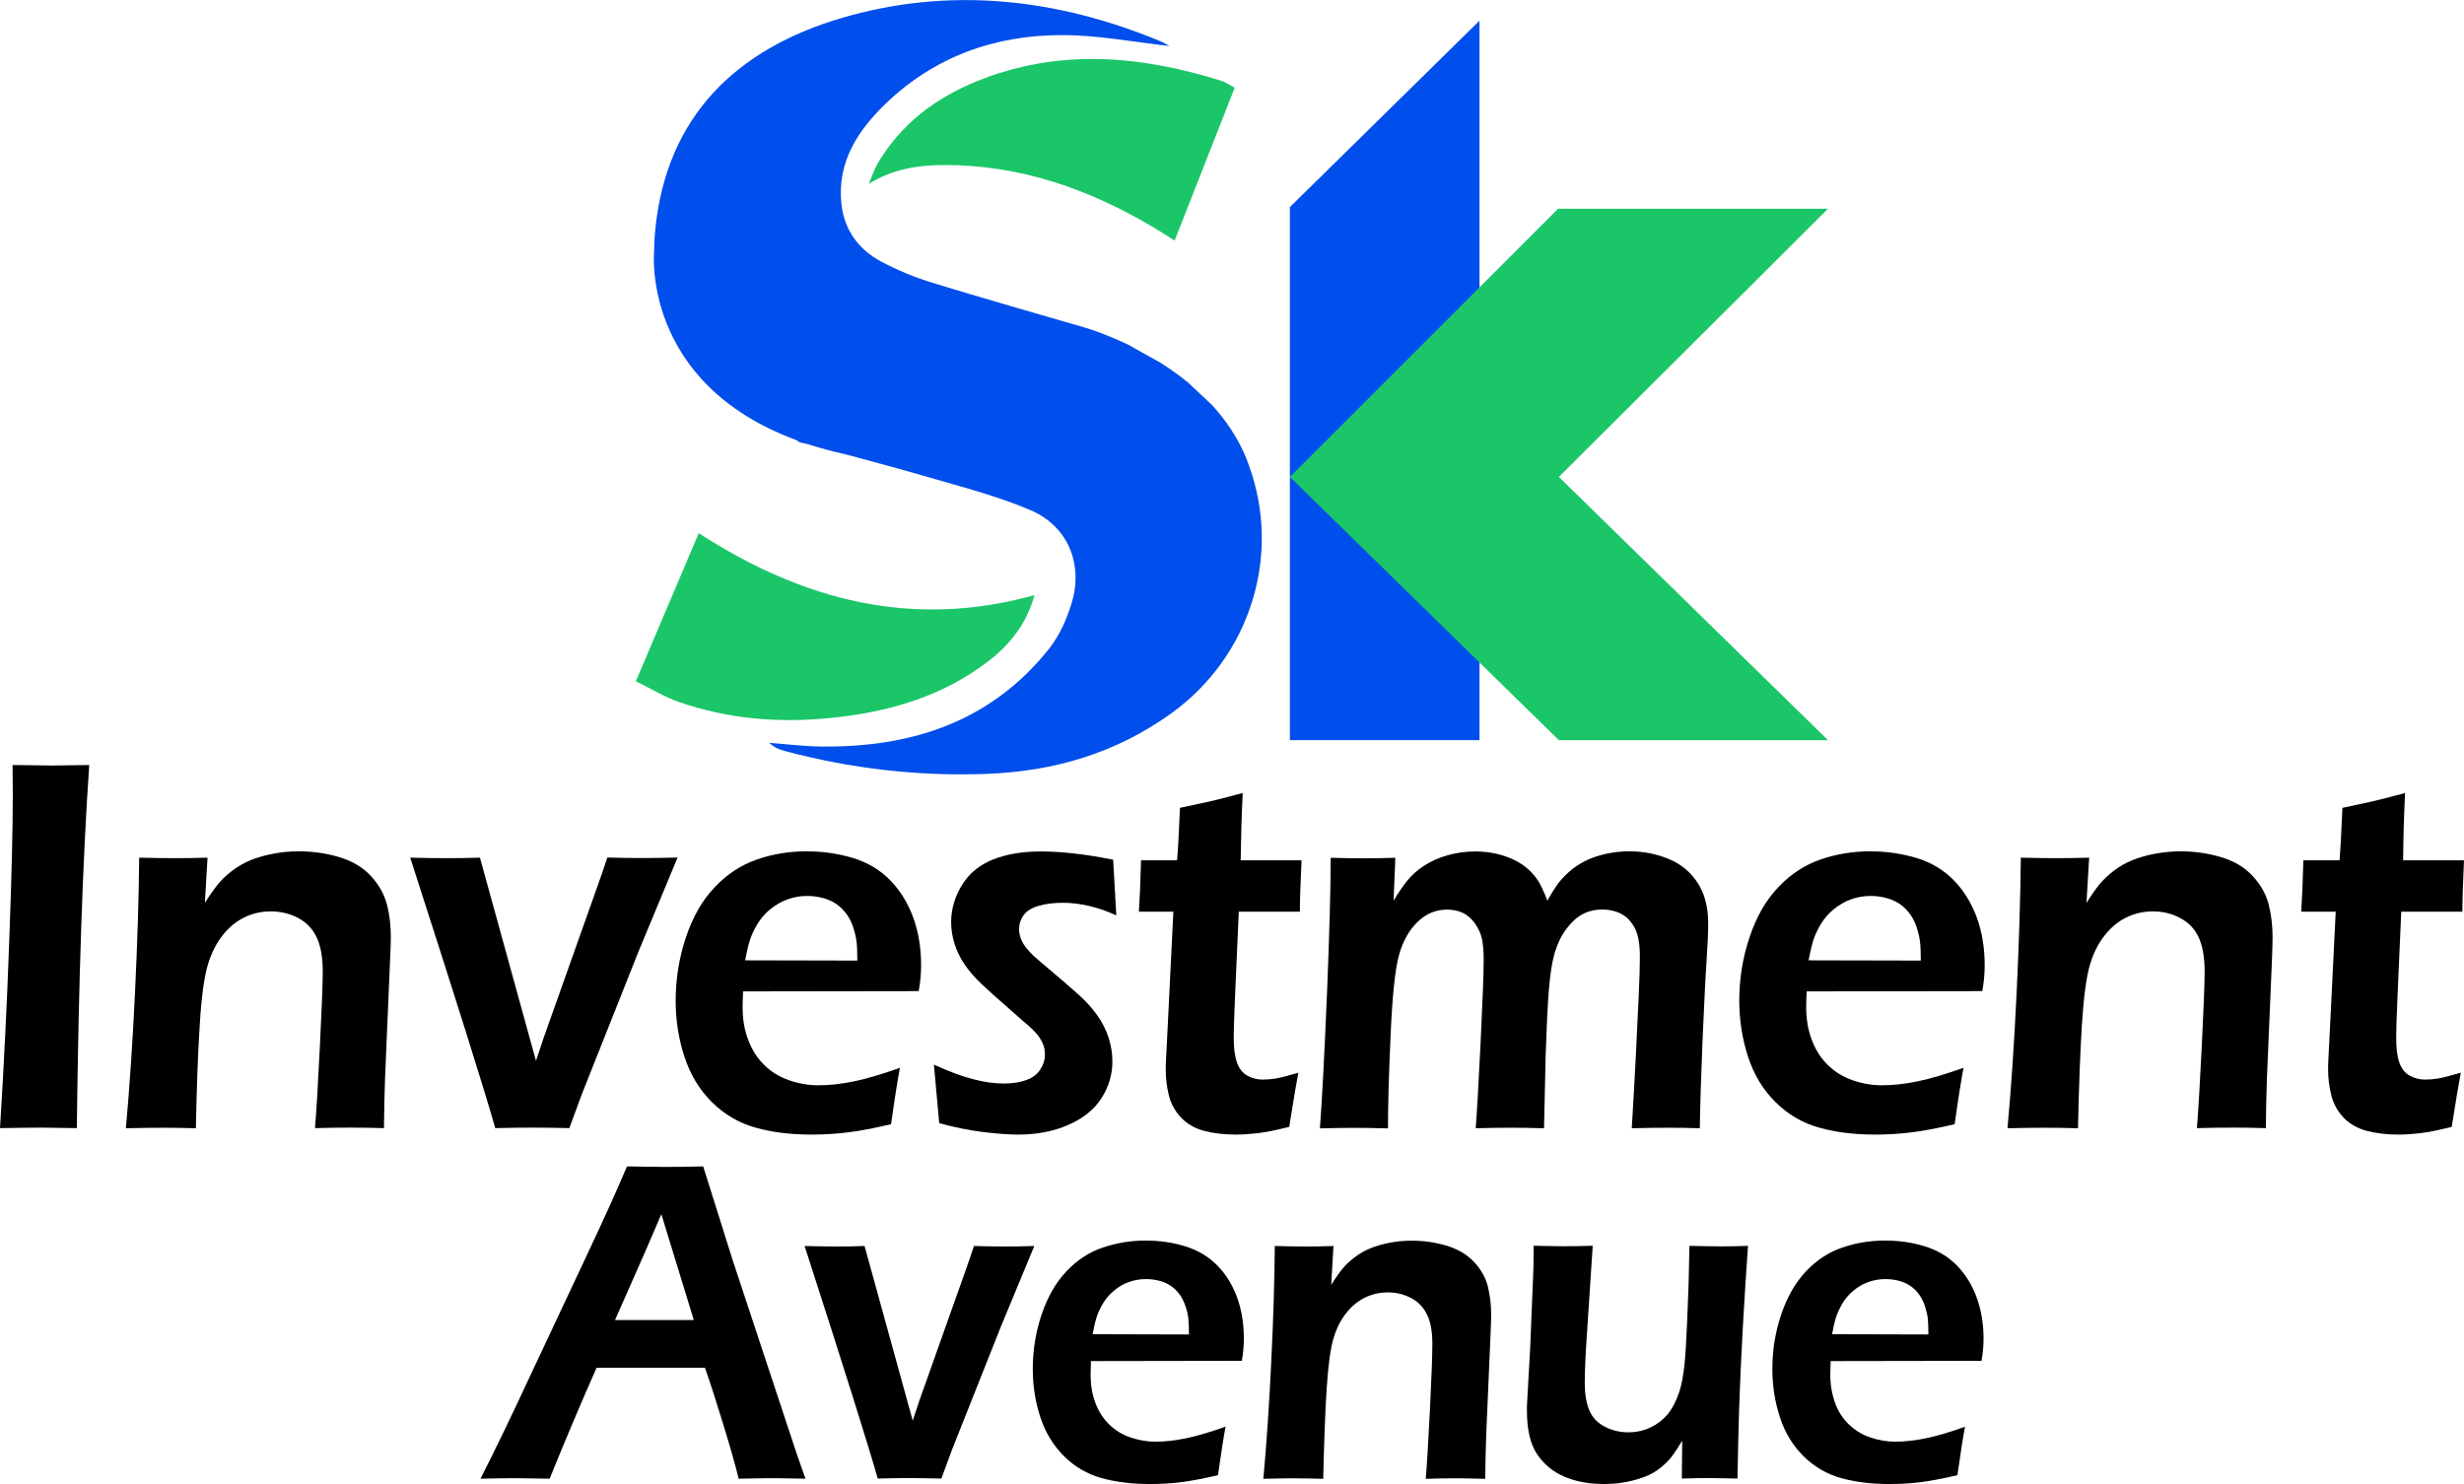
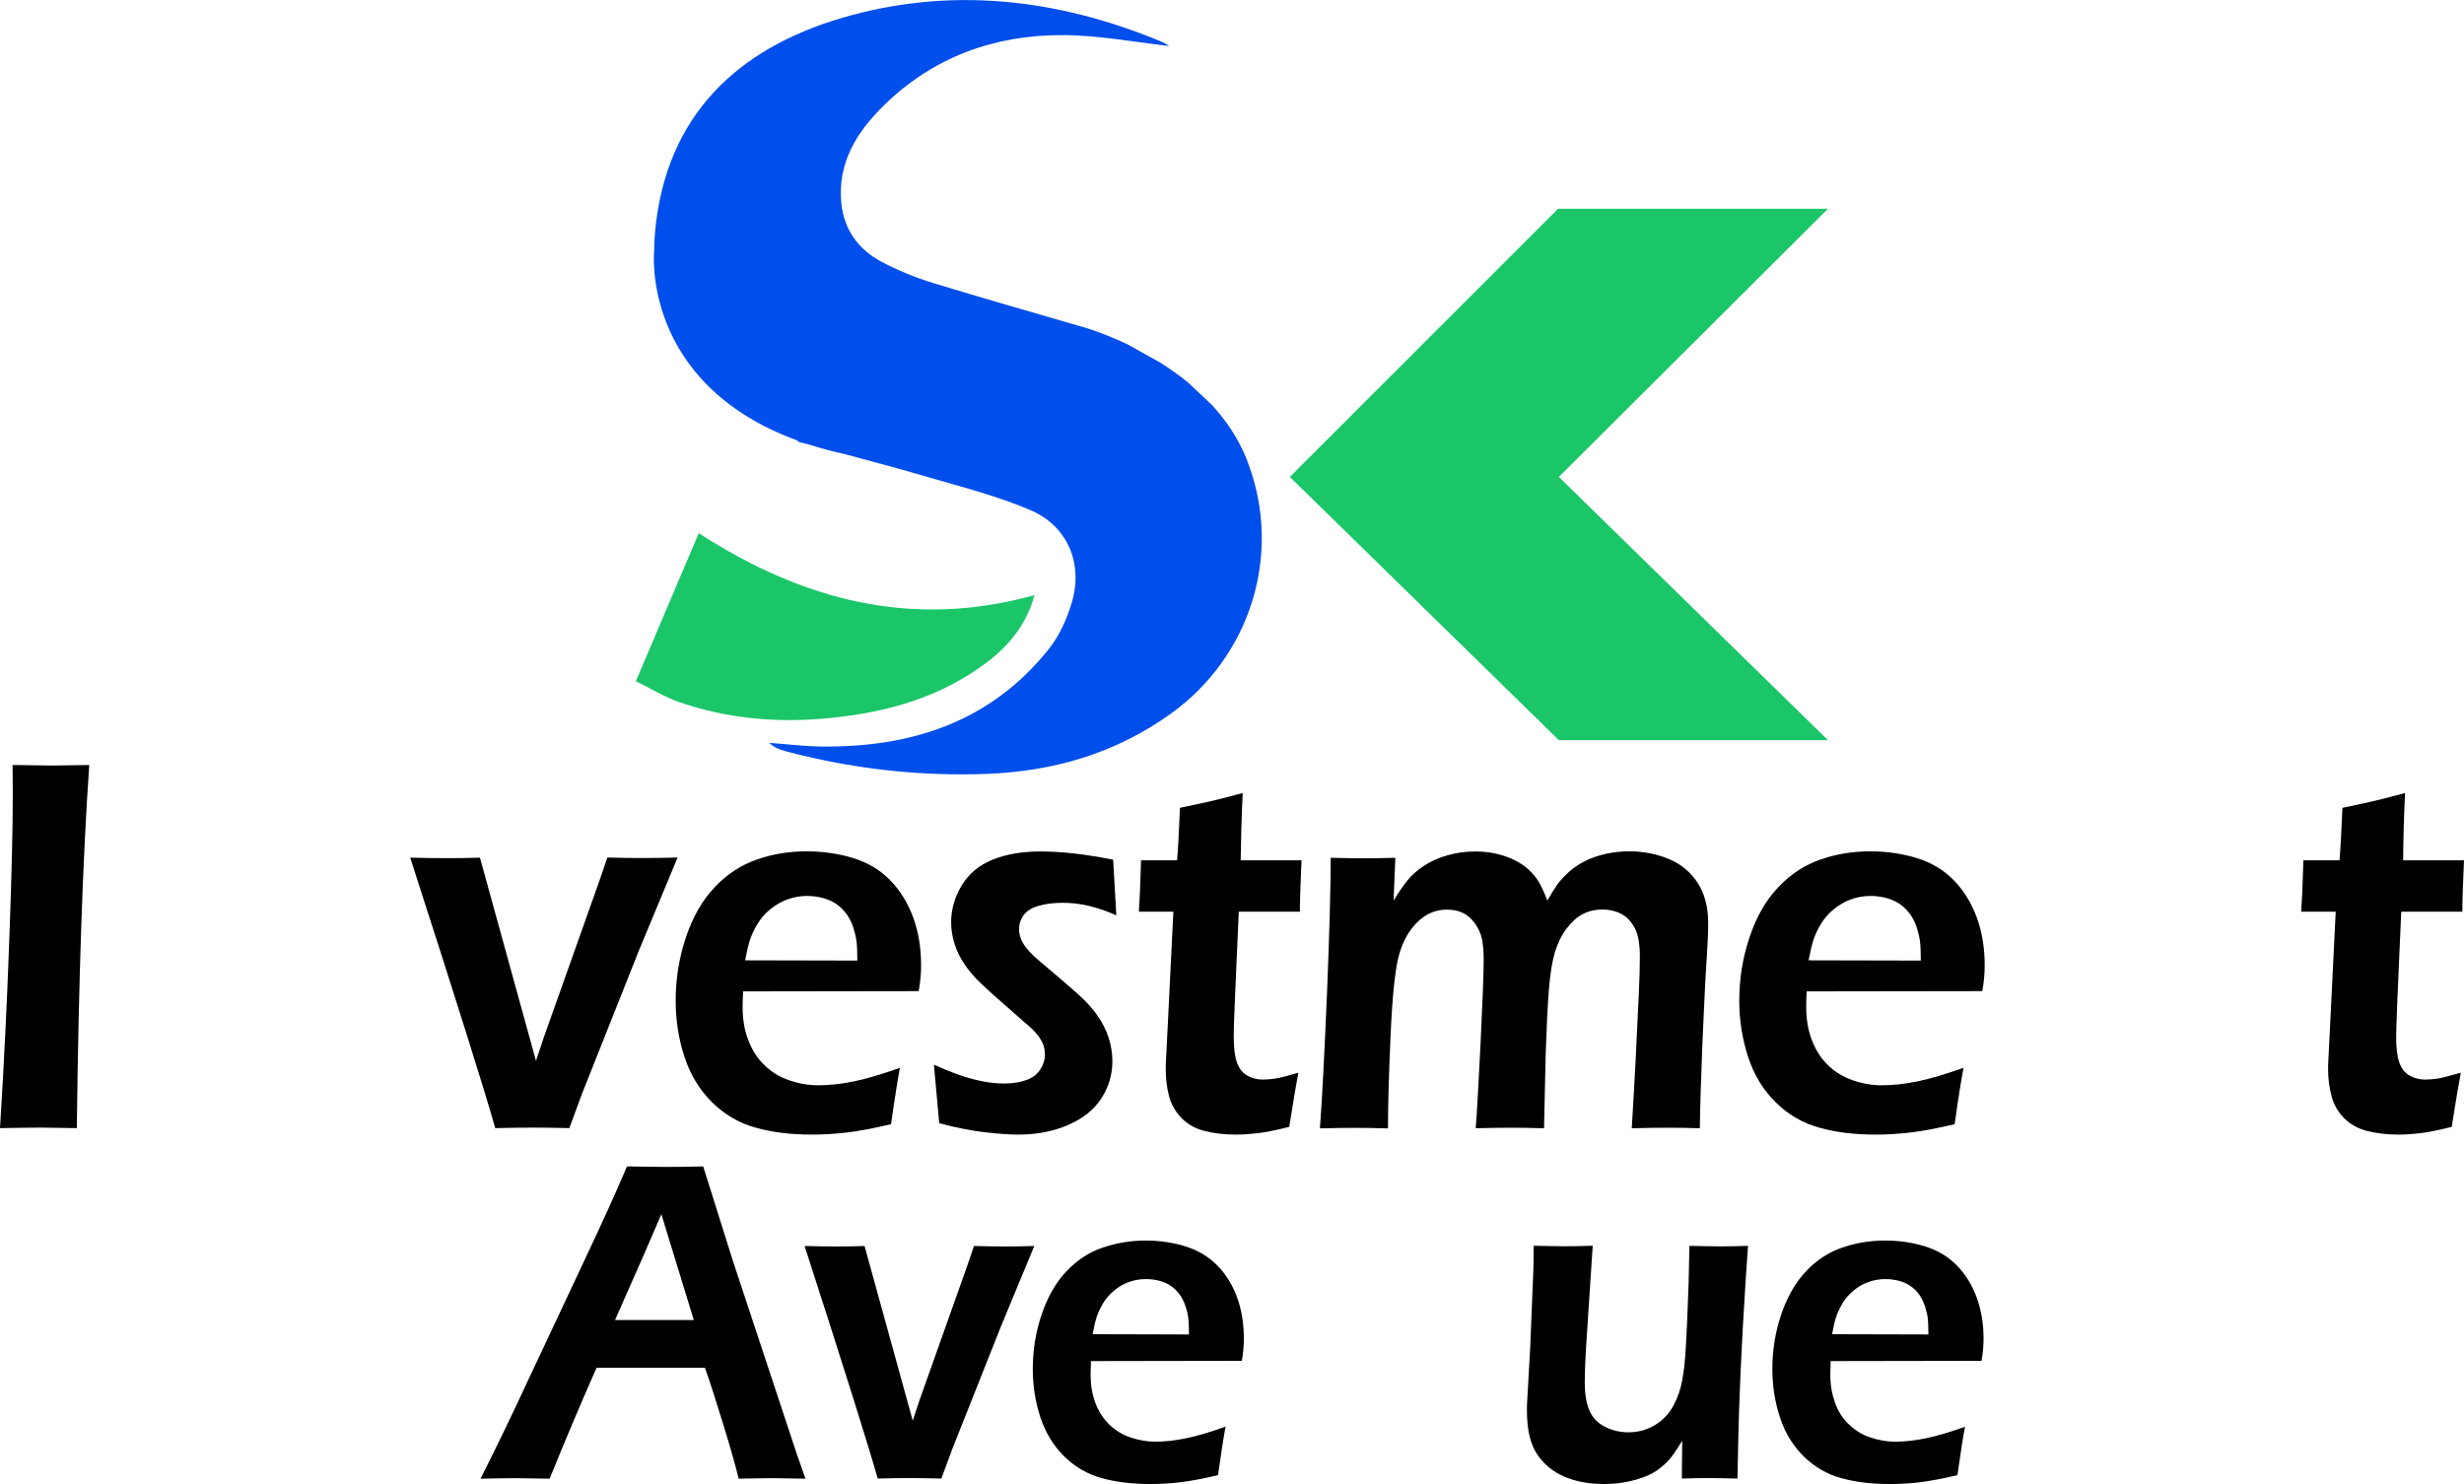
<svg xmlns="http://www.w3.org/2000/svg" id="Layer_1" viewBox="0 0 194.37 117.09">
  <defs>
    <style>.cls-1,.cls-2,.cls-3{stroke-width:0px;}.cls-2{fill:#004eeb;}.cls-3{fill:#1ac668;}</style>
  </defs>
-   <polygon class="cls-2" points="101.75 16.34 116.71 1.63 116.71 58.4 101.75 58.4 101.75 16.34" />
  <polygon class="cls-3" points="101.75 37.63 122.91 16.47 144.2 16.47 122.97 37.63 144.2 58.4 122.97 58.4 101.75 37.63" />
  <path class="cls-3" d="M81.6,46.96c-.56,2.11-1.85,3.84-3.61,5.19-3.67,2.83-7.93,4.05-12.5,4.5-4.08.41-8.06.08-11.93-1.26-1.11-.38-2.13-1.02-3.4-1.64,1.69-3.98,3.3-7.78,4.96-11.68,8.21,5.3,16.83,7.57,26.47,4.89Z" />
-   <path class="cls-3" d="M97.4,6.92c-1.59,4.05-3.13,7.97-4.74,12.06-.62-.39-1.05-.67-1.5-.94-5.14-3.08-10.6-5.03-16.68-5.02-2.07,0-4.01.31-5.95,1.48.24-.55.43-1.13.73-1.65,1.82-3.06,4.5-5.09,7.75-6.42,6.43-2.63,12.88-2.07,19.32-.06.3.09.57.29,1.05.55Z" />
  <path class="cls-2" d="M89.02,27.21c-1.62-.78-2.89-1.19-3.26-1.31-4.06-1.18-8.12-2.34-12.15-3.57-1.41-.43-2.8-1-4.1-1.69-1.8-.97-2.93-2.51-3.14-4.6-.33-3.22,1.26-5.68,3.39-7.76,3.87-3.78,8.68-5.52,14.02-5.51,2.82,0,5.64.54,8.46.86-.23-.14-.46-.28-.71-.38-8.18-3.39-16.65-4.33-25.14-1.83-8.24,2.43-13.85,7.71-14.71,16.8-.05.53-.08,1.06-.08,1.58h0s-1.06,10.39,11.23,14.93l.25.17c.27.06.51.11.73.17.9.29,1.86.55,2.9.78,2.18.58,4.36,1.17,6.52,1.8,2.72.79,5.49,1.5,8.08,2.61,2.89,1.24,4.13,4.18,3.26,7.2-.38,1.32-.98,2.67-1.82,3.73-4.61,5.79-10.89,7.81-18.04,7.71-1.34-.02-2.69-.19-4.03-.29.4.38.82.53,1.25.65,5.21,1.39,10.51,2,15.9,1.8,5.31-.2,10.2-1.63,14.57-4.78,6.22-4.49,8.75-12.49,6.08-19.67-.06-.16-.11-.31-.17-.46,0,0,0,0,0,0-.66-1.61-1.61-3-2.71-4.2-.61-.57-1.2-1.13-1.86-1.75-.73-.6-1.49-1.13-2.23-1.6" />
  <path class="cls-1" d="M37.91,116.66c1.12-2.21,2.45-4.95,3.96-8.21l4.28-9.11c1.33-2.82,2.44-5.25,3.31-7.31,1.41.02,2.4.04,2.99.04,1.03,0,2.04-.01,3.02-.04l2.32,7.38,5.05,15.27.7,1.99-2.43-.04c-.56,0-1.51.01-2.84.04-.26-1.07-.67-2.51-1.23-4.33s-1.03-3.29-1.43-4.42h-8.55c-1.27,2.86-2.5,5.78-3.7,8.75l-2.65-.04c-.5,0-1.44.01-2.81.04ZM48.51,104.15h6.22l-2.56-8.35-1.31,3.04-2.35,5.32Z" />
  <path class="cls-1" d="M69.24,116.66c-.72-2.54-2.64-8.66-5.77-18.35.95.02,1.78.04,2.47.04.74,0,1.49-.01,2.26-.04l3.8,13.78.52-1.57,3.66-10.31c.17-.48.39-1.11.65-1.9.88.02,1.67.04,2.36.04s1.5-.01,2.4-.04l-2.64,6.37-3.83,9.65-.86,2.33c-.97-.02-1.79-.04-2.45-.04-.69,0-1.55.01-2.57.04Z" />
  <path class="cls-1" d="M96.68,112.56c-.14.71-.34,1.99-.6,3.83-1.17.28-2.16.46-2.96.56-.8.1-1.61.14-2.42.14-1.42,0-2.69-.16-3.81-.47-1.12-.31-2.11-.89-2.95-1.72s-1.47-1.86-1.87-3.07c-.4-1.21-.6-2.49-.6-3.82,0-1.48.23-2.91.7-4.3.47-1.39,1.12-2.52,1.96-3.41.84-.88,1.79-1.51,2.87-1.87s2.19-.55,3.36-.55c1.1,0,2.16.15,3.15.46.99.31,1.83.81,2.51,1.5s1.2,1.53,1.56,2.51c.36.98.54,2.07.54,3.27,0,.56-.05,1.15-.16,1.75l-11.9.02c-.02.45-.03.8-.03,1.06,0,.81.12,1.54.37,2.22.25.67.61,1.25,1.09,1.71.48.47,1.04.82,1.7,1.04s1.31.33,1.95.33c.75,0,1.56-.09,2.43-.27.87-.18,1.91-.49,3.11-.92ZM86.19,105.27l7.6.02c0-.58-.02-1-.05-1.28-.03-.28-.1-.59-.22-.94s-.27-.66-.46-.93c-.2-.27-.42-.49-.68-.67-.26-.18-.56-.32-.9-.41s-.71-.14-1.1-.14c-.46,0-.89.08-1.32.23s-.82.38-1.18.68-.65.63-.87,1.01c-.22.37-.39.73-.5,1.07-.11.34-.22.8-.32,1.37Z" />
-   <path class="cls-1" d="M99.66,116.66c.25-2.73.46-5.8.62-9.2.17-3.4.26-6.45.28-9.15.99.02,1.79.04,2.39.04.7,0,1.45-.01,2.24-.04l-.18,3.07c.33-.53.63-.95.88-1.26s.58-.62.97-.92c.4-.3.82-.54,1.27-.72s.95-.32,1.51-.43,1.14-.16,1.75-.16c.96,0,1.88.14,2.77.41.88.27,1.59.7,2.14,1.29.54.59.9,1.23,1.07,1.93.17.7.26,1.44.26,2.22,0,.32-.02.84-.05,1.55l-.34,7.89c-.04,1.09-.07,2.26-.08,3.5-.85-.02-1.59-.04-2.2-.04-.82,0-1.65.01-2.49.04.09-1.05.2-2.87.33-5.48s.19-4.33.19-5.17c0-.95-.13-1.71-.41-2.29s-.69-1.02-1.26-1.32c-.57-.3-1.18-.45-1.84-.45s-1.26.14-1.82.42c-.56.28-1.05.68-1.46,1.21-.44.54-.77,1.21-1.01,2-.25.84-.43,2.23-.55,4.17-.11,1.72-.19,4.02-.26,6.91-.83-.02-1.59-.04-2.26-.04s-1.51.01-2.49.04Z" />
  <path class="cls-1" d="M137.04,116.66c-.95-.02-1.68-.04-2.19-.04-.64,0-1.37.01-2.18.04l.03-2.99c-.3.5-.57.91-.8,1.22-.23.31-.53.61-.89.9-.36.3-.77.53-1.2.7-.43.17-.93.32-1.48.43-.56.11-1.15.17-1.78.17-1.22,0-2.27-.2-3.17-.59-.9-.39-1.61-.98-2.14-1.78-.53-.8-.79-1.93-.79-3.41v-.38l.26-4.66.25-6.14c.01-.49.02-1.11.02-1.84,1.03.02,1.83.04,2.42.04.62,0,1.36-.01,2.24-.04l-.54,8.23c-.03.64-.06,1.18-.07,1.62s-.02.75-.02.95c0,.87.12,1.59.35,2.16.23.57.64,1.01,1.22,1.31.58.3,1.2.45,1.86.45s1.23-.13,1.79-.4c.51-.24.94-.58,1.31-1.01.36-.43.67-1.02.92-1.75.18-.53.32-1.26.42-2.2.07-.66.14-1.8.21-3.41.09-1.95.15-3.93.18-5.94,1.07.02,1.89.04,2.46.04.64,0,1.36-.01,2.16-.04-.13,1.72-.26,3.87-.41,6.45-.14,2.58-.24,4.71-.29,6.39-.05,1.68-.1,3.52-.13,5.51Z" />
  <path class="cls-1" d="M155.01,112.56c-.14.71-.34,1.99-.6,3.83-1.17.28-2.16.46-2.96.56-.8.1-1.61.14-2.42.14-1.42,0-2.69-.16-3.81-.47s-2.1-.89-2.95-1.72c-.84-.84-1.47-1.86-1.86-3.07-.4-1.21-.6-2.49-.6-3.82,0-1.48.23-2.91.7-4.3.47-1.39,1.12-2.52,1.96-3.41.84-.88,1.79-1.51,2.87-1.87,1.07-.37,2.19-.55,3.36-.55,1.1,0,2.15.15,3.15.46,1,.31,1.83.81,2.51,1.5.68.7,1.2,1.53,1.56,2.51.36.98.55,2.07.55,3.27,0,.56-.05,1.15-.16,1.75l-11.9.02c-.02.45-.03.8-.03,1.06,0,.81.13,1.54.37,2.22s.61,1.25,1.09,1.71,1.04.82,1.71,1.04c.66.22,1.31.33,1.95.33.75,0,1.56-.09,2.43-.27s1.91-.49,3.11-.92ZM144.52,105.27l7.6.02c0-.58-.02-1-.05-1.28-.03-.28-.11-.59-.22-.94-.11-.35-.27-.66-.46-.93s-.42-.49-.68-.67c-.26-.18-.56-.32-.9-.41s-.71-.14-1.09-.14c-.46,0-.9.08-1.33.23s-.82.38-1.18.68c-.36.3-.65.63-.87,1.01s-.39.73-.5,1.07-.22.8-.32,1.37Z" />
  <path class="cls-1" d="M0,89.02c.3-4.81.55-9.75.73-14.81.19-5.06.28-8.93.28-11.6l-.02-2.25,3.16.04c.18,0,1.14-.02,2.89-.04-.51,7.36-.84,16.91-.98,28.65l-2.78-.04c-.47,0-1.57.01-3.29.04Z" />
-   <path class="cls-1" d="M9.93,89.02c.29-3.18.53-6.74.72-10.71.19-3.96.3-7.51.33-10.64,1.16.03,2.09.04,2.78.04.82,0,1.69-.01,2.61-.04l-.21,3.57c.39-.62.74-1.11,1.03-1.47s.67-.72,1.13-1.07c.46-.35.95-.63,1.47-.84.53-.21,1.11-.38,1.76-.5.65-.13,1.32-.19,2.03-.19,1.12,0,2.2.16,3.22.47,1.02.31,1.85.81,2.48,1.5.63.69,1.04,1.44,1.25,2.25s.3,1.67.3,2.58c0,.38-.02.98-.06,1.8l-.39,9.17c-.05,1.27-.08,2.63-.09,4.07-1-.03-1.85-.04-2.55-.04-.96,0-1.92.01-2.89.04.1-1.22.23-3.34.38-6.37.15-3.03.23-5.03.23-6.01,0-1.1-.16-1.99-.48-2.67s-.8-1.18-1.46-1.53c-.66-.35-1.37-.52-2.15-.52s-1.46.16-2.11.48c-.65.32-1.22.79-1.7,1.41-.5.63-.89,1.41-1.17,2.33-.29.98-.51,2.6-.64,4.85-.13,2-.23,4.68-.3,8.04-.97-.03-1.85-.04-2.63-.04s-1.76.01-2.89.04Z" />
  <path class="cls-1" d="M39.07,89.02c-.83-2.95-3.07-10.07-6.71-21.35,1.11.03,2.07.04,2.87.04.86,0,1.73-.01,2.63-.04l4.42,16.03.61-1.83,4.26-12c.2-.56.46-1.3.76-2.21,1.03.03,1.95.04,2.75.04s1.75-.01,2.79-.04l-3.08,7.41-4.46,11.23-1,2.71c-1.13-.03-2.08-.04-2.85-.04-.81,0-1.8.01-2.99.04Z" />
  <path class="cls-1" d="M70.99,84.25c-.16.83-.4,2.31-.7,4.45-1.36.32-2.51.54-3.44.65-.93.11-1.87.17-2.82.17-1.65,0-3.13-.18-4.43-.55-1.3-.36-2.45-1.03-3.43-2-.98-.97-1.71-2.16-2.17-3.57-.47-1.41-.7-2.9-.7-4.45,0-1.72.27-3.39.81-5,.54-1.62,1.3-2.94,2.28-3.96.97-1.03,2.09-1.75,3.33-2.18s2.55-.64,3.91-.64c1.29,0,2.51.18,3.67.53,1.16.36,2.13.94,2.92,1.75s1.39,1.79,1.81,2.92c.42,1.14.63,2.41.63,3.8,0,.66-.06,1.33-.19,2.03l-13.85.02c-.03.52-.04.93-.04,1.24,0,.94.14,1.8.44,2.58.29.78.71,1.45,1.27,1.99.55.55,1.22.95,1.98,1.21s1.52.39,2.27.39c.87,0,1.81-.1,2.83-.31,1.01-.21,2.22-.57,3.62-1.07ZM58.79,75.77l8.84.02c0-.67-.02-1.16-.06-1.48-.04-.32-.12-.69-.25-1.1s-.31-.77-.54-1.09c-.23-.31-.49-.57-.79-.78-.3-.21-.65-.37-1.05-.48s-.82-.17-1.28-.17c-.53,0-1.04.09-1.54.27s-.95.45-1.37.79-.75.74-1.01,1.17c-.26.43-.45.85-.58,1.24-.13.4-.25.93-.38,1.6Z" />
  <path class="cls-1" d="M74.09,88.62l-.42-4.62c1.23.56,2.28.95,3.14,1.16.85.22,1.64.33,2.36.33s1.32-.1,1.81-.28.86-.47,1.09-.84c.24-.37.36-.76.36-1.16,0-.18-.02-.35-.05-.5s-.09-.32-.17-.48-.18-.33-.28-.47c-.11-.15-.26-.32-.44-.5-.19-.19-.46-.43-.81-.72l-1.02-.9c-.98-.85-1.73-1.52-2.25-2.02-.52-.49-.95-.99-1.3-1.5-.35-.51-.62-1.05-.8-1.62s-.28-1.14-.28-1.73c0-1.02.28-1.99.84-2.92.56-.92,1.38-1.6,2.45-2.03s2.33-.64,3.78-.64c1.65,0,3.55.22,5.71.65l.25,4.39c-1.46-.66-2.87-.99-4.21-.99-.73,0-1.37.08-1.92.24s-.94.41-1.18.73c-.24.33-.36.7-.36,1.1,0,.24.04.47.12.7.07.23.21.47.39.72.19.25.41.49.65.71s.76.66,1.54,1.32c.78.66,1.46,1.25,2.05,1.78.58.53,1.07,1.07,1.44,1.61.38.54.67,1.12.87,1.73.2.62.3,1.24.3,1.87,0,1.05-.29,2.02-.87,2.92-.58.9-1.45,1.59-2.62,2.1s-2.48.76-3.93.76c-.76,0-1.67-.07-2.76-.2-1.09-.13-2.24-.37-3.48-.7Z" />
  <path class="cls-1" d="M102.42,84.63c-.15.77-.39,2.2-.72,4.28-1.06.27-1.89.43-2.5.5-.6.07-1.17.11-1.7.11-.93,0-1.77-.1-2.5-.29s-1.34-.54-1.82-1.04c-.48-.5-.8-1.08-.97-1.74-.17-.67-.25-1.36-.25-2.07,0-.18,0-.43.02-.74.02-.31.07-1.3.15-2.98l.43-8.73h-2.72c.06-.84.12-2.19.17-4.05h2.84c.08-.81.15-2.19.23-4.14l2.24-.48c.47-.1,1.37-.33,2.71-.69-.09,1.89-.14,3.66-.16,5.31h4.8c-.09,1.89-.13,3.24-.13,4.05h-4.82c-.26,5.7-.4,8.99-.4,9.89s.09,1.54.26,2.02c.17.48.44.82.82,1.03.38.21.78.31,1.21.31.32,0,.65-.03.99-.08.35-.05.95-.21,1.82-.46Z" />
  <path class="cls-1" d="M104.12,89.02c.18-2.38.36-5.93.56-10.66.19-4.73.29-8.29.29-10.68,1.07.03,1.94.04,2.61.04.77,0,1.6-.01,2.49-.04l-.14,3.38c.4-.66.77-1.19,1.11-1.61.33-.41.76-.79,1.29-1.14.53-.35,1.15-.63,1.86-.83.71-.2,1.44-.3,2.2-.3.56,0,1.11.06,1.64.18.53.12,1.01.29,1.44.5.43.22.81.47,1.11.75s.57.59.78.93.45.85.7,1.52c.28-.49.53-.9.76-1.23s.55-.67.93-1.02.83-.64,1.3-.88,1.02-.42,1.62-.56c.6-.13,1.22-.2,1.86-.2,1.1,0,2.13.2,3.1.6s1.73,1.03,2.29,1.89.83,1.93.83,3.2c0,.67-.04,1.66-.13,2.96-.09,1.3-.19,3.43-.32,6.37-.12,2.95-.19,5.22-.21,6.83-.92-.03-1.73-.04-2.44-.04-.83,0-1.81.01-2.93.04.11-1.8.22-3.69.32-5.67l.23-4.81c.06-1.22.09-2.25.09-3.08,0-1-.14-1.76-.42-2.27s-.64-.88-1.08-1.1c-.43-.22-.92-.33-1.46-.33s-1.08.12-1.54.36c-.46.24-.89.63-1.29,1.16-.4.53-.7,1.16-.92,1.87-.21.71-.37,1.71-.47,2.98-.1,1.28-.18,2.96-.25,5.05l-.13,5.84c-1.05-.03-1.92-.04-2.61-.04s-1.62.01-2.78.04c.09-1.08.21-3.28.38-6.61.16-3.33.25-5.58.25-6.74,0-.62-.05-1.14-.13-1.56-.09-.43-.27-.83-.54-1.22-.27-.39-.59-.67-.95-.85-.37-.18-.79-.27-1.27-.27-.88,0-1.66.32-2.32.97-.67.64-1.16,1.51-1.46,2.58-.31,1.08-.53,3.17-.67,6.29-.14,3.11-.21,5.59-.21,7.42-1.16-.03-2.03-.04-2.62-.04-.67,0-1.59.01-2.77.04Z" />
  <path class="cls-1" d="M154.89,84.25c-.16.83-.4,2.31-.7,4.45-1.36.32-2.51.54-3.44.65-.93.11-1.87.17-2.82.17-1.65,0-3.13-.18-4.43-.55-1.3-.36-2.45-1.03-3.43-2-.98-.97-1.71-2.16-2.17-3.57s-.7-2.9-.7-4.45c0-1.72.27-3.39.81-5,.54-1.62,1.3-2.94,2.28-3.96.97-1.03,2.09-1.75,3.33-2.18s2.55-.64,3.91-.64c1.29,0,2.51.18,3.67.53,1.16.36,2.13.94,2.92,1.75s1.39,1.79,1.81,2.92c.42,1.14.63,2.41.63,3.8,0,.66-.06,1.33-.19,2.03l-13.85.02c-.03.52-.04.93-.04,1.24,0,.94.14,1.8.44,2.58.29.78.71,1.45,1.27,1.99.55.55,1.22.95,1.98,1.21s1.52.39,2.27.39c.87,0,1.81-.1,2.83-.31,1.01-.21,2.22-.57,3.62-1.07ZM142.68,75.77l8.84.02c0-.67-.02-1.16-.06-1.48-.04-.32-.12-.69-.25-1.1s-.31-.77-.54-1.09c-.23-.31-.49-.57-.79-.78-.3-.21-.65-.37-1.05-.48s-.82-.17-1.28-.17c-.53,0-1.04.09-1.54.27s-.95.45-1.37.79-.75.74-1.01,1.17c-.26.43-.45.85-.58,1.24-.13.4-.25.93-.38,1.6Z" />
-   <path class="cls-1" d="M158.36,89.02c.29-3.18.53-6.74.72-10.71.19-3.96.3-7.51.33-10.64,1.16.03,2.08.04,2.78.04.82,0,1.69-.01,2.61-.04l-.21,3.57c.39-.62.73-1.11,1.03-1.47s.67-.72,1.13-1.07c.46-.35.95-.63,1.48-.84s1.11-.38,1.76-.5,1.33-.19,2.03-.19c1.12,0,2.19.16,3.22.47,1.03.31,1.85.81,2.48,1.5.63.69,1.05,1.44,1.25,2.25.2.81.3,1.67.3,2.58,0,.38-.02.98-.05,1.8l-.39,9.17c-.05,1.27-.08,2.63-.09,4.07-.99-.03-1.85-.04-2.55-.04-.96,0-1.92.01-2.89.04.1-1.22.23-3.34.38-6.37.15-3.03.23-5.03.23-6.01,0-1.1-.16-1.99-.47-2.67s-.8-1.18-1.46-1.53c-.66-.35-1.37-.52-2.14-.52s-1.46.16-2.11.48c-.65.32-1.22.79-1.7,1.41-.51.63-.9,1.41-1.17,2.33-.29.98-.5,2.6-.64,4.85-.12,2-.23,4.68-.3,8.04-.97-.03-1.85-.04-2.63-.04s-1.76.01-2.9.04Z" />
  <path class="cls-1" d="M194.12,84.63c-.15.77-.39,2.2-.72,4.28-1.06.27-1.89.43-2.49.5s-1.17.11-1.7.11c-.93,0-1.76-.1-2.5-.29-.74-.2-1.35-.54-1.83-1.04-.48-.5-.8-1.08-.97-1.74-.17-.67-.26-1.36-.26-2.07,0-.18,0-.43.02-.74s.06-1.3.15-2.98l.43-8.73h-2.72c.06-.84.12-2.19.17-4.05h2.85c.07-.81.15-2.19.23-4.14l2.23-.48c.47-.1,1.37-.33,2.71-.69-.09,1.89-.14,3.66-.15,5.31h4.8c-.09,1.89-.13,3.24-.13,4.05h-4.82c-.26,5.7-.4,8.99-.4,9.89s.08,1.54.25,2.02c.17.48.44.82.82,1.03.38.21.78.31,1.21.31.32,0,.65-.03.99-.08.34-.05.95-.21,1.82-.46Z" />
</svg>